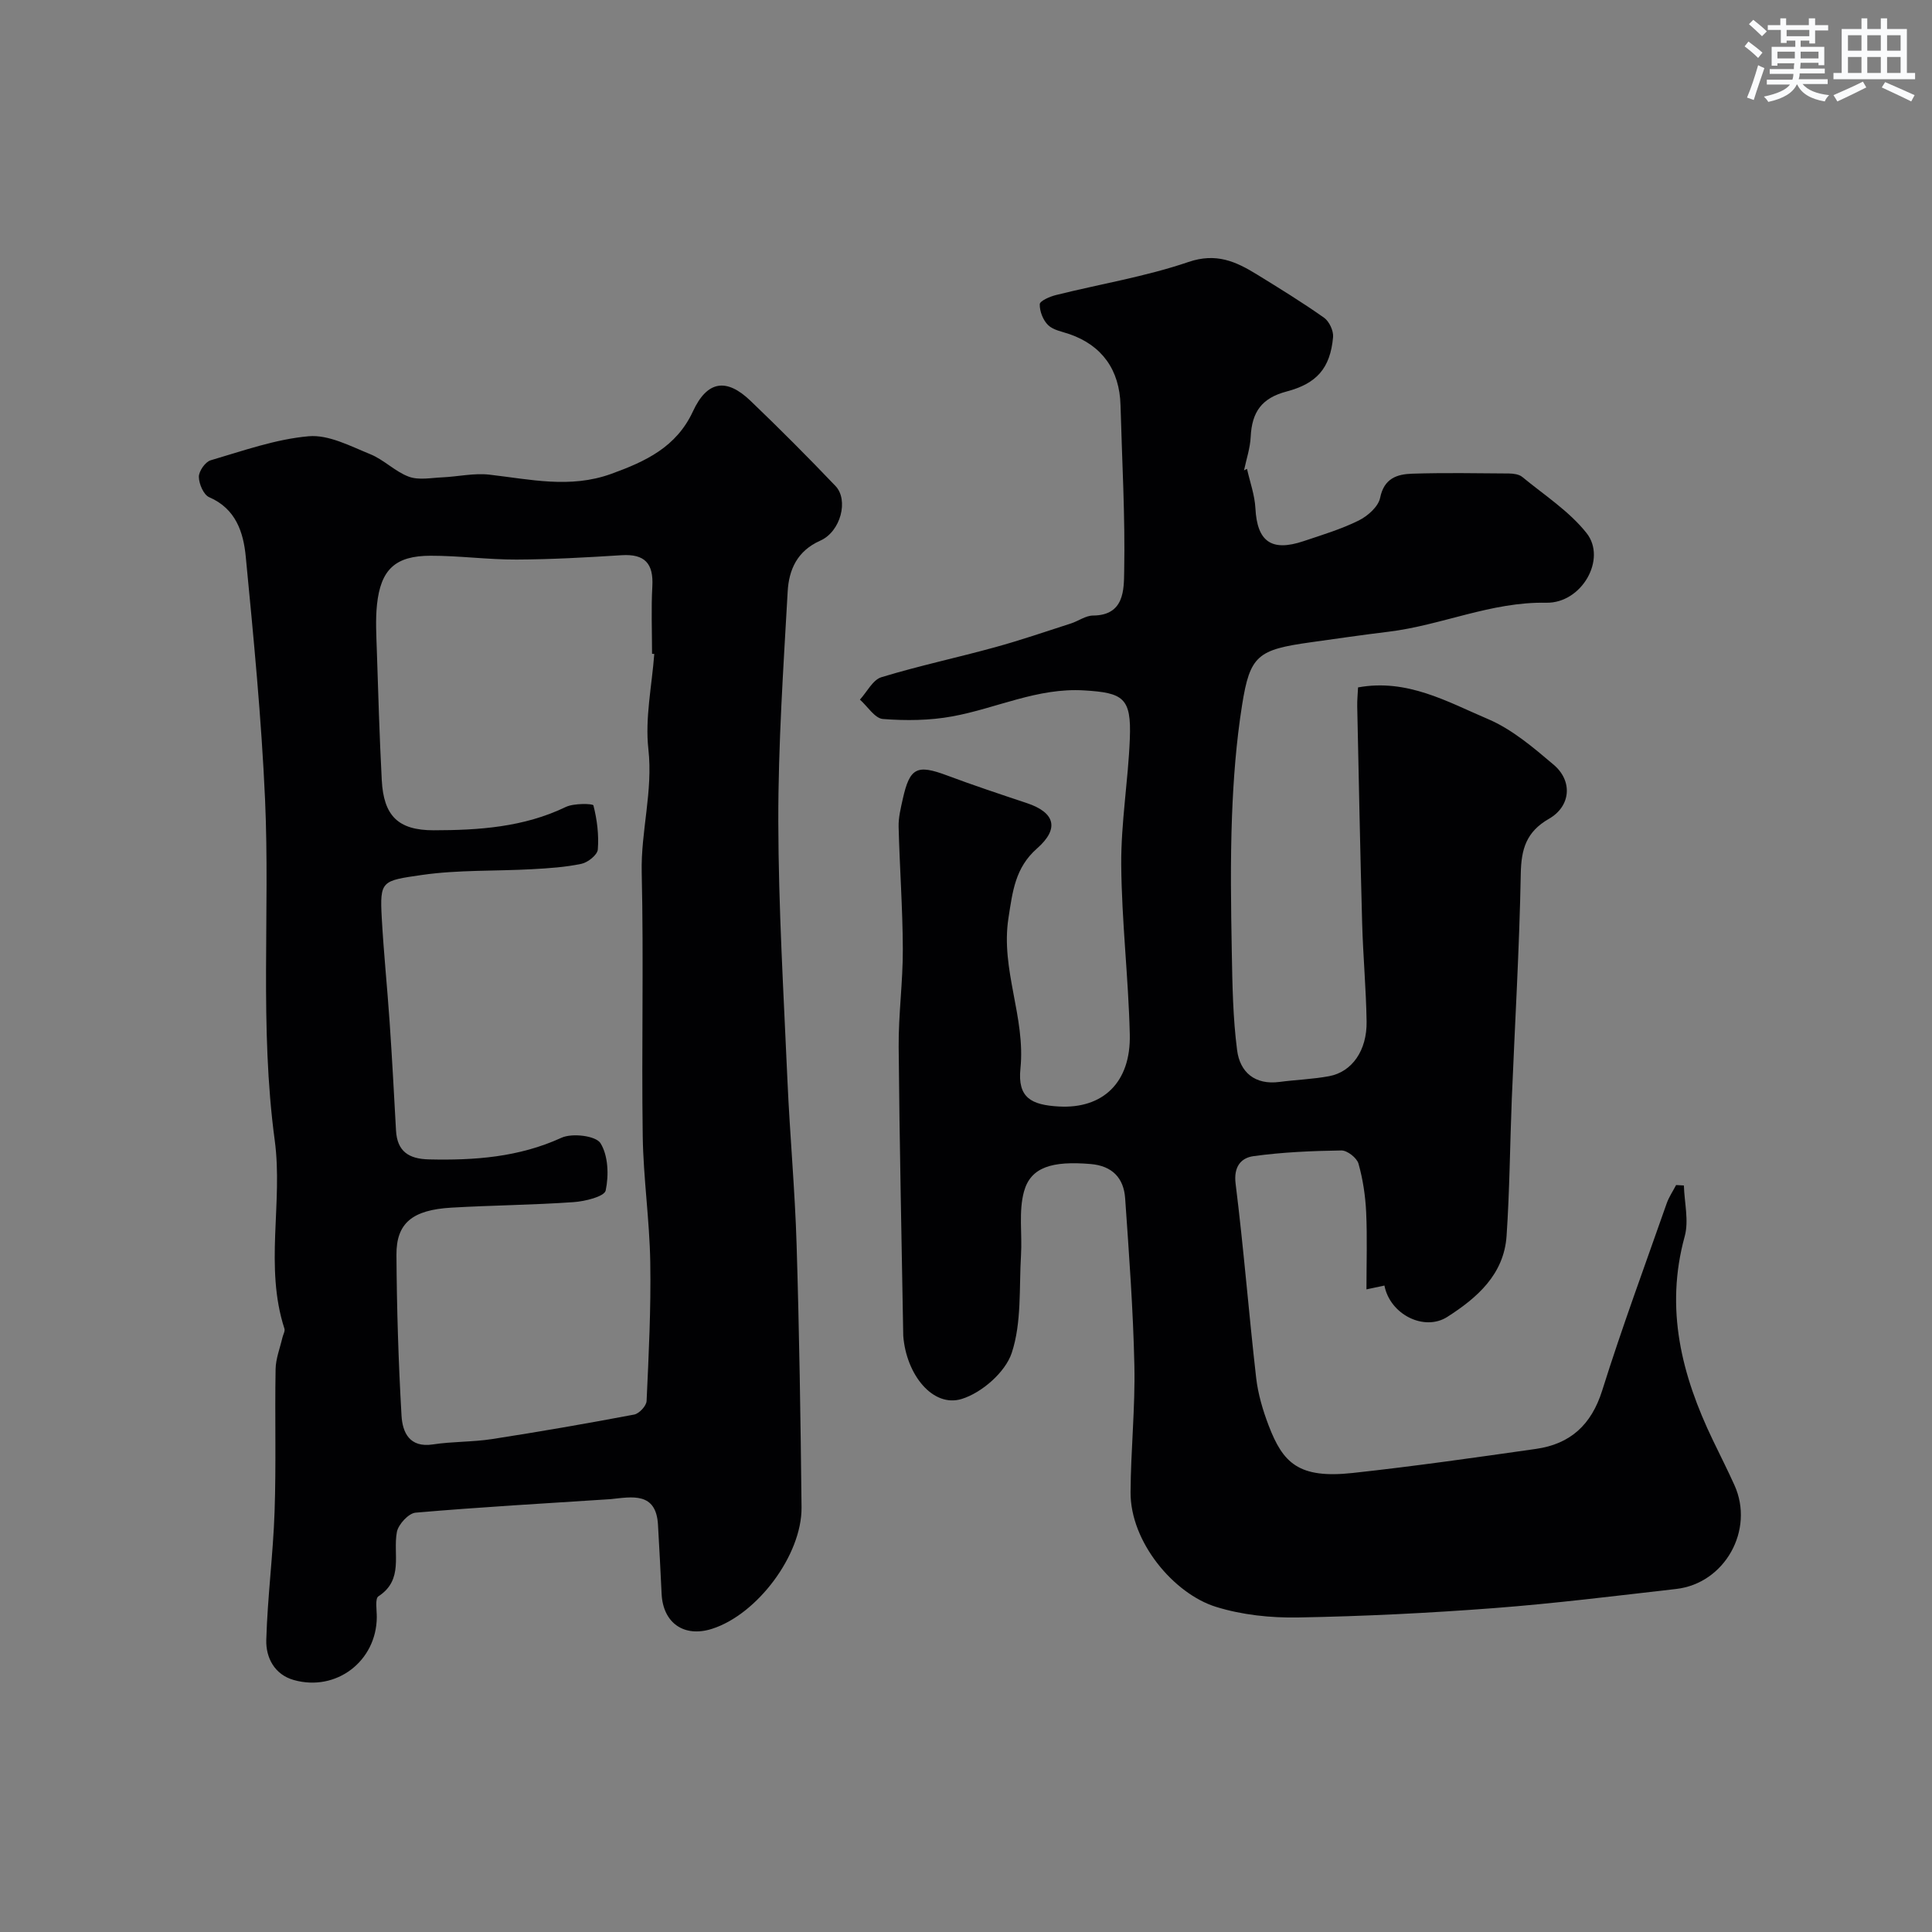
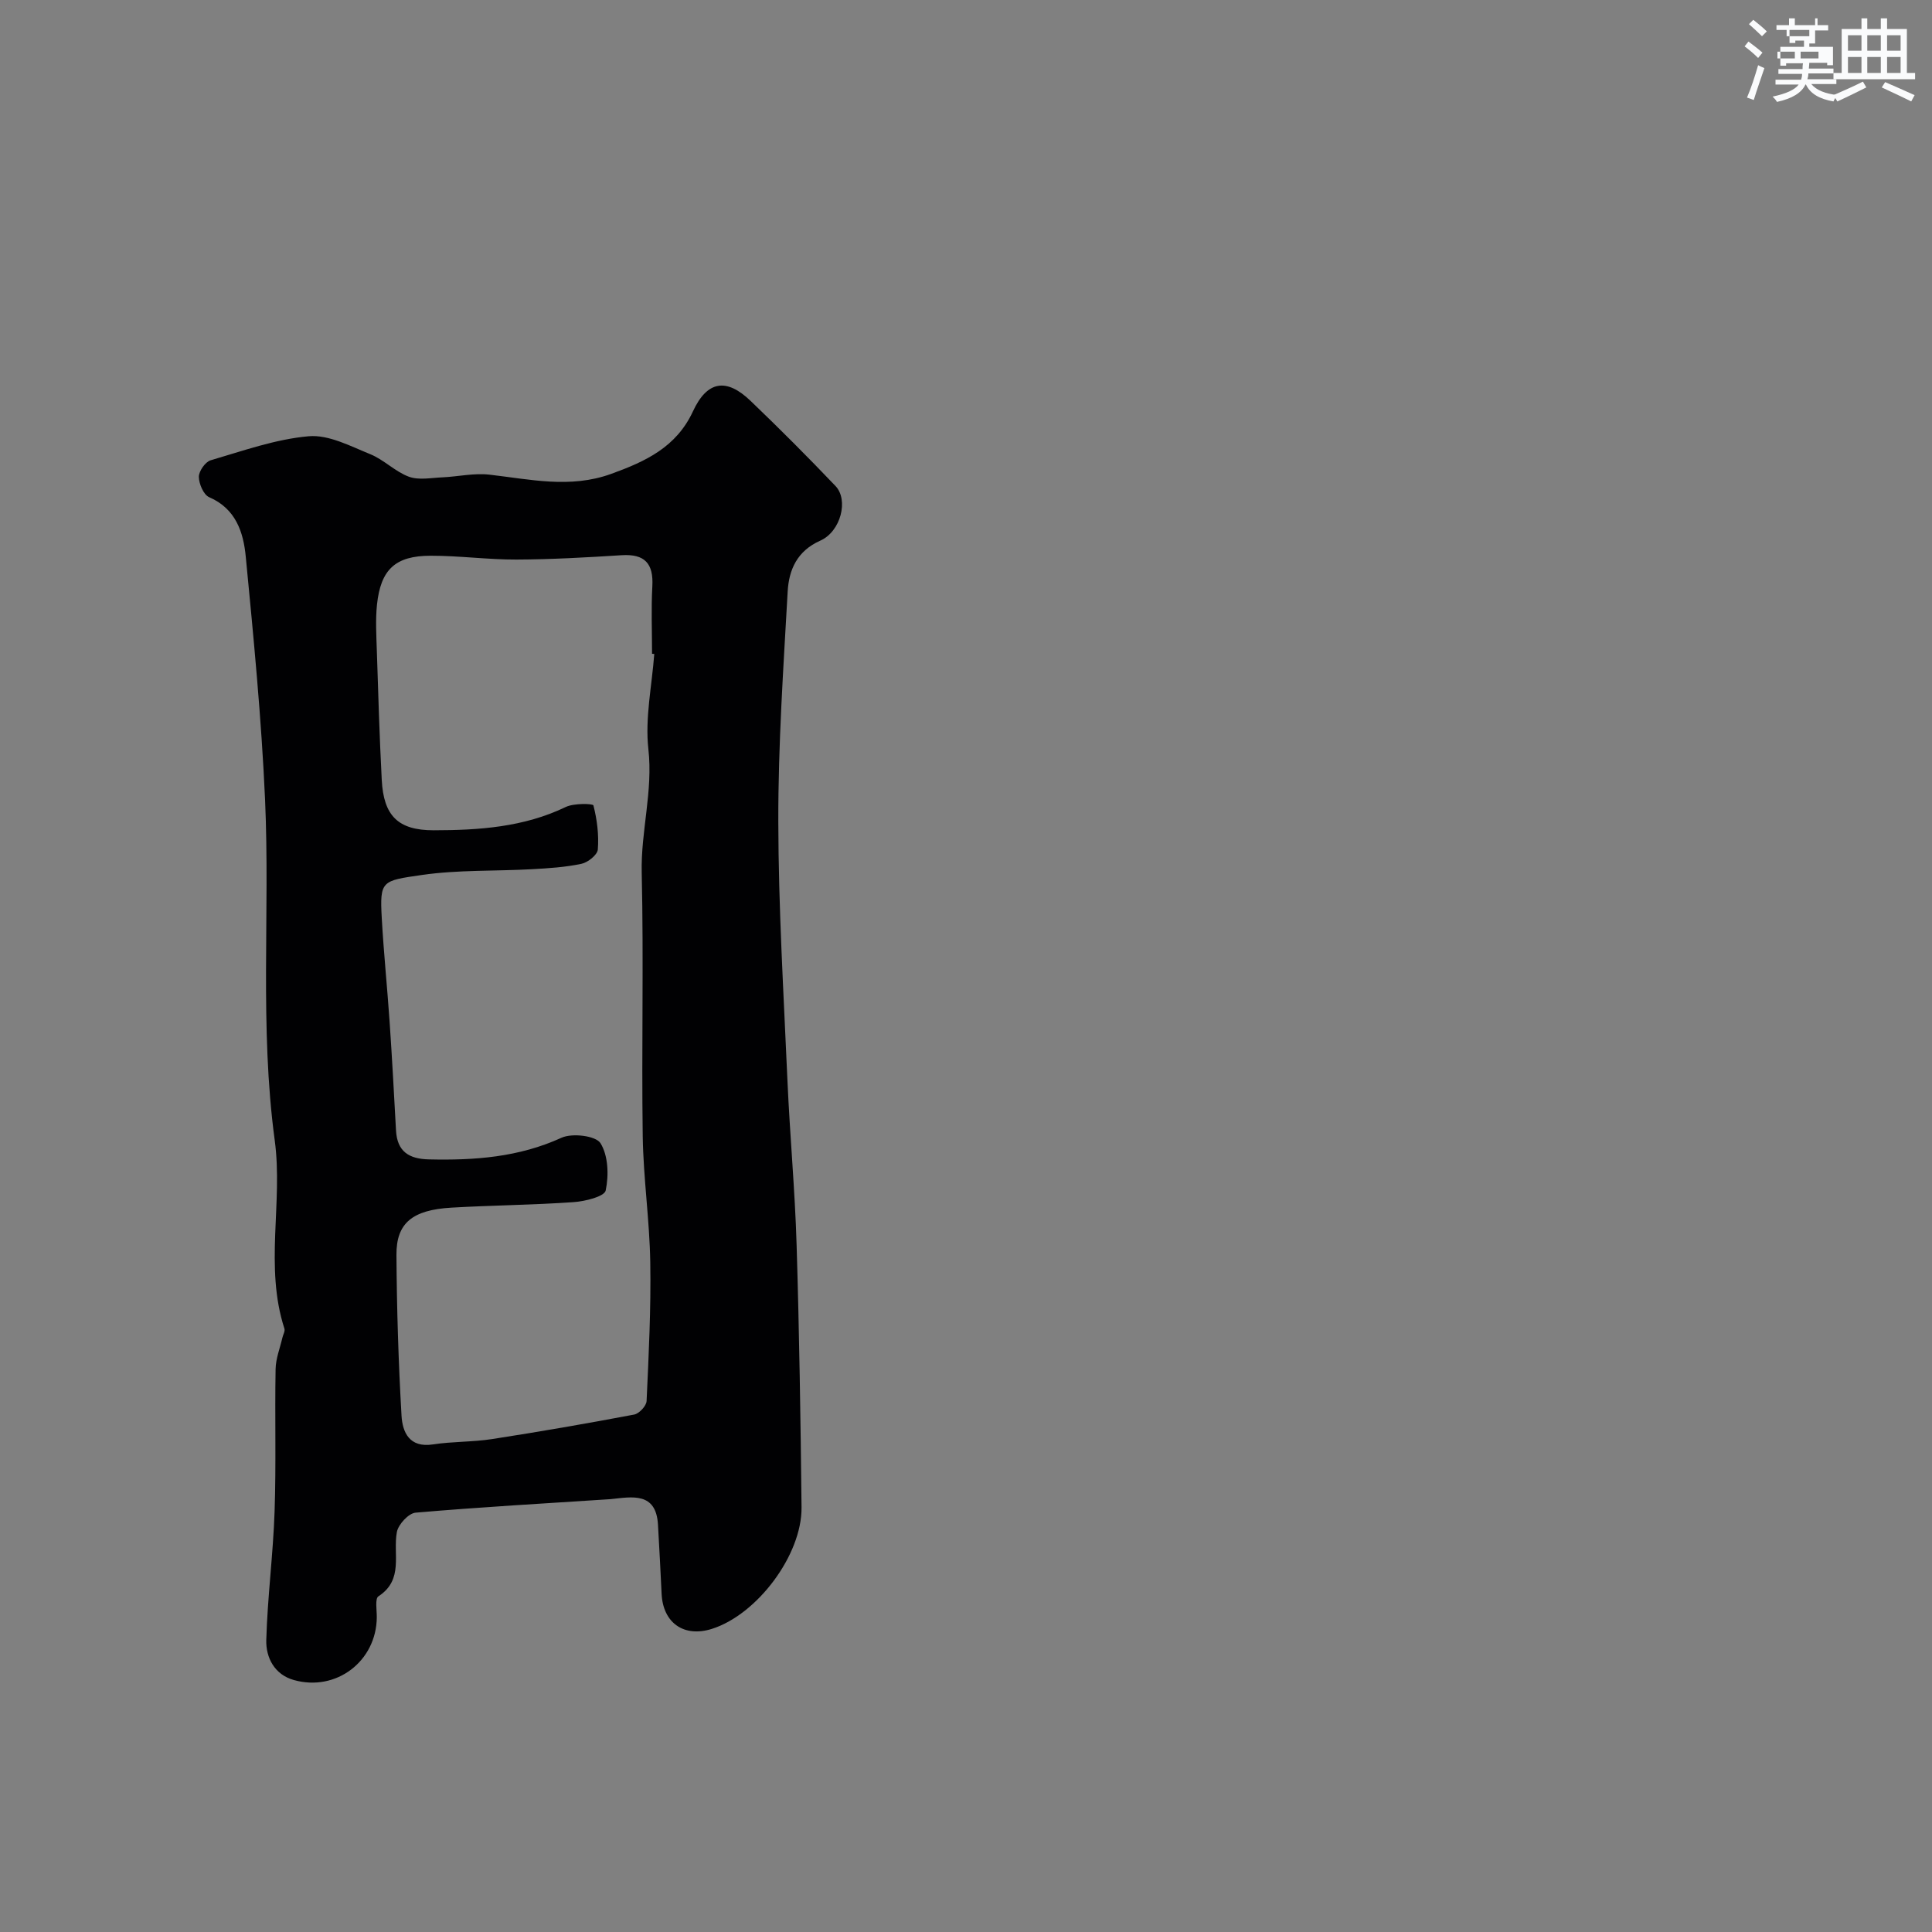
<svg xmlns="http://www.w3.org/2000/svg" enable-background="new 0 0 400 400" viewBox="0 0 400 400">
  <rect x="0" y="0" width="400" height="400" fill="#808080" stroke="none" />
-   <path d="m258.18 97.08c.61 2.72 1.6 5.43 1.74 8.17.36 6.86 3.3 9.03 9.97 6.79 3.85-1.29 7.79-2.48 11.41-4.27 1.86-.92 4.07-2.87 4.44-4.7.82-4.06 3.52-4.9 6.66-5 6.66-.21 13.33-.09 20-.04.93.01 2.09.16 2.76.71 4.56 3.76 9.73 7.09 13.33 11.64 4.21 5.33-.98 14.55-8.36 14.41-11.43-.22-21.69 4.68-32.71 6.01-5.36.65-10.71 1.43-16.06 2.18-10.94 1.53-12.57 2.68-14.2 12.99-1.21 7.61-1.8 15.35-2.09 23.05-.35 9.35-.21 18.73-.04 28.1.12 6.78.23 13.61 1.1 20.32.59 4.54 3.67 7.24 8.79 6.56 3.42-.45 6.89-.56 10.27-1.19 4.74-.89 7.85-5.33 7.75-11.34-.11-6.77-.73-13.53-.92-20.3-.41-14.96-.7-29.93-1.02-44.89-.03-1.29.11-2.59.17-3.96 10.17-1.86 18.5 2.98 26.89 6.55 4.99 2.12 9.4 5.89 13.62 9.47 3.96 3.36 3.55 8.58-.98 11.18-4.71 2.7-5.75 6.27-5.84 11.39-.29 15.54-1.22 31.07-1.86 46.61-.38 9.45-.44 18.93-1.08 28.36-.54 7.98-6.09 12.82-12.27 16.77-4.78 3.05-11.86-.49-13.02-6.49-1 .21-2.01.43-3.72.79 0-5.42.18-10.7-.06-15.95-.16-3.39-.67-6.83-1.59-10.08-.34-1.2-2.33-2.75-3.54-2.73-6.08.09-12.2.35-18.21 1.18-2.53.35-4.14 2.14-3.69 5.71 1.67 13.35 2.72 26.78 4.25 40.15.38 3.35 1.37 6.71 2.58 9.88 2.98 7.81 6.21 11.07 17.44 9.85 12.67-1.38 25.3-3.18 37.92-4.98 7.09-1.01 11.46-4.96 13.7-12.07 4.09-13.03 8.84-25.86 13.36-38.76.47-1.33 1.29-2.53 1.95-3.8.54.03 1.07.06 1.61.09.1 3.53 1.06 7.29.17 10.54-4.13 15.01-.63 28.77 5.84 42.21 1.49 3.1 3.05 6.17 4.46 9.3 4.19 9.26-1.98 20.34-12.07 21.49-12.55 1.43-25.09 3-37.68 3.96-13.51 1.03-27.06 1.7-40.6 1.94-5.67.1-11.61-.52-17-2.2-8.72-2.71-17.74-13.42-17.68-23.73.05-8.76.98-17.53.79-26.27-.25-11.54-1.11-23.06-1.91-34.58-.29-4.21-2.67-6.72-7.13-7.1-7.95-.67-12.41.61-13.81 5.68-1.14 4.12-.36 8.75-.62 13.14-.41 6.81.16 13.99-1.92 20.28-1.32 4-6.2 8.26-10.36 9.54-5.95 1.83-11.47-4.98-12.1-13.05-.01-.17 0-.33-.01-.5-.33-19.77-.78-39.53-.94-59.3-.06-6.76.89-13.54.86-20.3-.03-8.44-.66-16.87-.87-25.3-.05-1.92.44-3.87.86-5.77 1.45-6.51 2.94-7.2 9.17-4.87 5.45 2.04 10.99 3.88 16.51 5.72 5.82 1.94 6.81 5.27 2.12 9.39-4.54 3.99-5.06 8.9-5.92 14.41-1.66 10.68 3.57 20.52 2.48 31.16-.62 6.06 2.25 7.54 7.97 7.86 9.04.5 14.92-4.91 14.67-14.96-.28-11.71-1.68-23.4-1.77-35.11-.06-8.69 1.44-17.39 1.78-26.1.33-8.44-1.34-9.49-9.46-9.98-9.67-.59-18.18 3.72-27.29 5.38-4.68.86-9.61.91-14.37.54-1.68-.13-3.18-2.61-4.76-4.01 1.46-1.6 2.66-4.09 4.44-4.64 7.75-2.36 15.7-4.05 23.51-6.2 5.3-1.45 10.51-3.25 15.74-4.93 1.55-.5 3.04-1.63 4.57-1.64 6.52-.03 6.38-5.42 6.45-9.11.22-11.47-.45-22.96-.76-34.44-.19-7.31-3.84-12.38-10.56-14.71-1.53-.53-3.36-.83-4.43-1.87-1.05-1.02-1.77-2.87-1.73-4.33.02-.68 2.1-1.59 3.38-1.9 9.14-2.28 18.53-3.81 27.41-6.84 5.75-1.96 9.81-.1 14.17 2.58 4.69 2.89 9.4 5.78 13.9 8.96 1.07.76 1.98 2.7 1.87 4-.58 6.51-3.43 9.64-9.64 11.28-5.1 1.35-7.17 4.18-7.42 9.4-.11 2.33-.9 4.62-1.38 6.93.21-.13.41-.22.62-.31z" fill="#010103" />
  <path d="m126.44 310.38c-13.47.88-26.95 1.64-40.4 2.8-1.45.13-3.57 2.43-3.87 4-.86 4.56 1.49 9.86-3.82 13.32-.74.48-.33 2.84-.34 4.33-.06 9.08-8.38 15.48-17.18 13-4.01-1.13-5.8-4.65-5.7-8.28.25-8.88 1.42-17.73 1.72-26.61.34-9.82.03-19.66.21-29.49.04-2.18.91-4.34 1.41-6.51.14-.62.58-1.33.42-1.85-4.17-12.84-.27-26.11-2.01-39-3.17-23.48-.96-47.03-2-70.52-.75-16.81-2.38-33.59-4-50.34-.48-5.01-2.04-9.9-7.57-12.29-1.16-.5-2.12-2.75-2.14-4.21-.01-1.18 1.33-3.1 2.44-3.43 6.7-1.96 13.44-4.38 20.31-4.98 4.13-.36 8.63 2.05 12.75 3.72 2.83 1.15 5.14 3.61 7.99 4.66 2.05.75 4.6.23 6.92.13 3.25-.15 6.55-.92 9.73-.56 8.43.96 16.7 2.92 25.21-.15 7.13-2.58 13.51-5.53 16.95-12.96 2.93-6.33 6.91-6.98 11.92-2.17 5.99 5.74 11.86 11.62 17.59 17.63 2.76 2.89 1.09 9.43-3.14 11.31-4.81 2.13-6.51 6.04-6.76 10.53-.89 15.85-1.97 31.73-1.94 47.59.03 17.87 1.11 35.74 1.89 53.61.5 11.38 1.56 22.73 1.9 34.11.55 18.09.83 36.2 1.02 54.3.1 9.88-9.2 22.21-18.56 25.17-5.77 1.83-10.12-1.22-10.41-7.24-.22-4.77-.48-9.54-.75-14.3-.38-6.87-5.39-5.78-9.79-5.32zm9.02-174.99c-.15-.01-.3-.02-.46-.03 0-4.66-.2-9.34.06-13.99.26-4.72-1.58-6.72-6.36-6.42-7.25.46-14.51.87-21.77.9-5.92.02-11.85-.8-17.77-.79-7.31 0-10.34 2.84-11.11 10.13-.33 3.15-.13 6.36-.03 9.54.29 8.93.55 17.86 1.02 26.79.39 7.33 3.33 10.39 10.75 10.38 9.34-.01 18.64-.63 27.34-4.82 1.67-.81 5.63-.72 5.73-.33.76 2.95 1.15 6.1.91 9.14-.09 1.1-2.05 2.67-3.38 2.95-3.35.71-6.83.93-10.26 1.12-7.59.42-15.27.11-22.76 1.19-8.33 1.21-8.76 1.13-8.33 8.93.4 7.19 1.14 14.36 1.63 21.55.51 7.47.91 14.95 1.32 22.43.24 4.35 2.67 5.89 6.82 5.98 9.44.22 18.6-.44 27.44-4.48 2.21-1.01 7.1-.42 8.07 1.12 1.61 2.57 1.75 6.65 1.08 9.8-.27 1.26-4.29 2.25-6.67 2.41-8.41.59-16.86.65-25.28 1.14-8.07.47-11.41 3.19-11.37 9.78.07 11.1.41 22.2 1.05 33.28.2 3.44 1.62 6.71 6.51 5.96 4.05-.62 8.22-.48 12.27-1.11 9.82-1.52 19.62-3.22 29.39-5.07 1.04-.2 2.53-1.8 2.57-2.81.44-9.56.92-19.15.76-28.71-.14-8.71-1.43-17.41-1.56-26.12-.26-18.18.21-36.38-.21-54.55-.2-8.58 2.36-16.85 1.38-25.57-.72-6.43.73-13.13 1.22-19.72z" fill="#010103" />
  <g fill="#fafbfc">
-     <path d="m361.2 9.6.8-1c.9.7 1.9 1.4 2.9 2.3l-.9 1.1c-1-1-2-1.8-2.8-2.4zm.5 10.6c.9-2.1 1.6-4.3 2.3-6.7.4.2.8.4 1.3.6-.7 2.1-1.5 4.3-2.2 6.6zm.4-15.2.9-.9c1 .8 2 1.6 2.8 2.4l-1 1c-.9-.9-1.8-1.7-2.7-2.5zm12.5-1.2h1.2v1.4h2.7v1.1h-2.7v2.7h-1.2v-.6h-1.8v1.3h4.9v3.8h-1.2v-.5h-3.7c0 .4-.1.9-.1 1.2h5.1v1h-5.2c0 .5-.1.9-.2 1.2h6v1h-5.2c1.1 1.3 2.9 2 5.5 2.3-.4.4-.7.8-.9 1.3-2.9-.5-4.8-1.6-5.7-3.5h-.1c-.8 1.7-2.7 2.9-5.9 3.6-.2-.4-.6-.8-.9-1.1 2.8-.6 4.6-1.4 5.4-2.5h-4.8v-1h5.3c.1-.3.2-.7.2-1.2h-4.9v-1h5c0-.4 0-.8.1-1.2h-3.5v.5h-1.2v-3.9h4.9v-1.3h-1.8v.5h-1.2v-2.7h-2.7v-1h2.6v-1.4h1.2v1.4h4.7v-1.4zm-6.6 8.3h3.6c0-.4 0-.9 0-1.4h-3.6zm1.9-4.6h4.7v-1.3h-4.7zm6.6 3.2h-3.7v1.4h3.7z" />
+     <path d="m361.2 9.6.8-1c.9.7 1.9 1.4 2.9 2.3l-.9 1.1c-1-1-2-1.8-2.8-2.4zm.5 10.6c.9-2.1 1.6-4.3 2.3-6.7.4.2.8.4 1.3.6-.7 2.1-1.5 4.3-2.2 6.6zm.4-15.2.9-.9c1 .8 2 1.6 2.8 2.4l-1 1c-.9-.9-1.8-1.7-2.7-2.5zm12.5-1.2h1.2v1.4h2.7v1.1h-2.7v2.7h-1.2v-.6v1.3h4.9v3.8h-1.2v-.5h-3.7c0 .4-.1.9-.1 1.2h5.1v1h-5.2c0 .5-.1.9-.2 1.2h6v1h-5.2c1.1 1.3 2.9 2 5.5 2.3-.4.4-.7.8-.9 1.3-2.9-.5-4.8-1.6-5.7-3.5h-.1c-.8 1.7-2.7 2.9-5.9 3.6-.2-.4-.6-.8-.9-1.1 2.8-.6 4.6-1.4 5.4-2.5h-4.8v-1h5.3c.1-.3.2-.7.2-1.2h-4.9v-1h5c0-.4 0-.8.1-1.2h-3.5v.5h-1.2v-3.9h4.9v-1.3h-1.8v.5h-1.2v-2.7h-2.7v-1h2.6v-1.4h1.2v1.4h4.7v-1.4zm-6.6 8.3h3.6c0-.4 0-.9 0-1.4h-3.6zm1.9-4.6h4.7v-1.3h-4.7zm6.6 3.2h-3.7v1.4h3.7z" />
    <path d="m385.3 3.8h1.3v2.2h2.8v-2.2h1.3v2.2h4.1v9.1h1.7v1.3h-16.9v-1.3h1.7v-9.1h4.1v-2.2zm.4 13.1.7 1.2c-1.8.9-3.8 1.9-6 2.9-.2-.4-.5-.8-.8-1.3 2.3-1 4.3-1.9 6.1-2.8zm-3.1-6.4h2.8v-3.2h-2.8zm0 4.6h2.8v-3.3h-2.8zm4-4.6h2.8v-3.2h-2.8zm0 4.6h2.8v-3.3h-2.8zm3.7 1.9c2.1.9 4.1 1.8 6.1 2.7l-.7 1.3c-2.2-1.1-4.2-2-6.1-2.9zm3.2-9.7h-2.8v3.2h2.8zm-2.8 7.8h2.8v-3.3h-2.8z" />
  </g>
</svg>